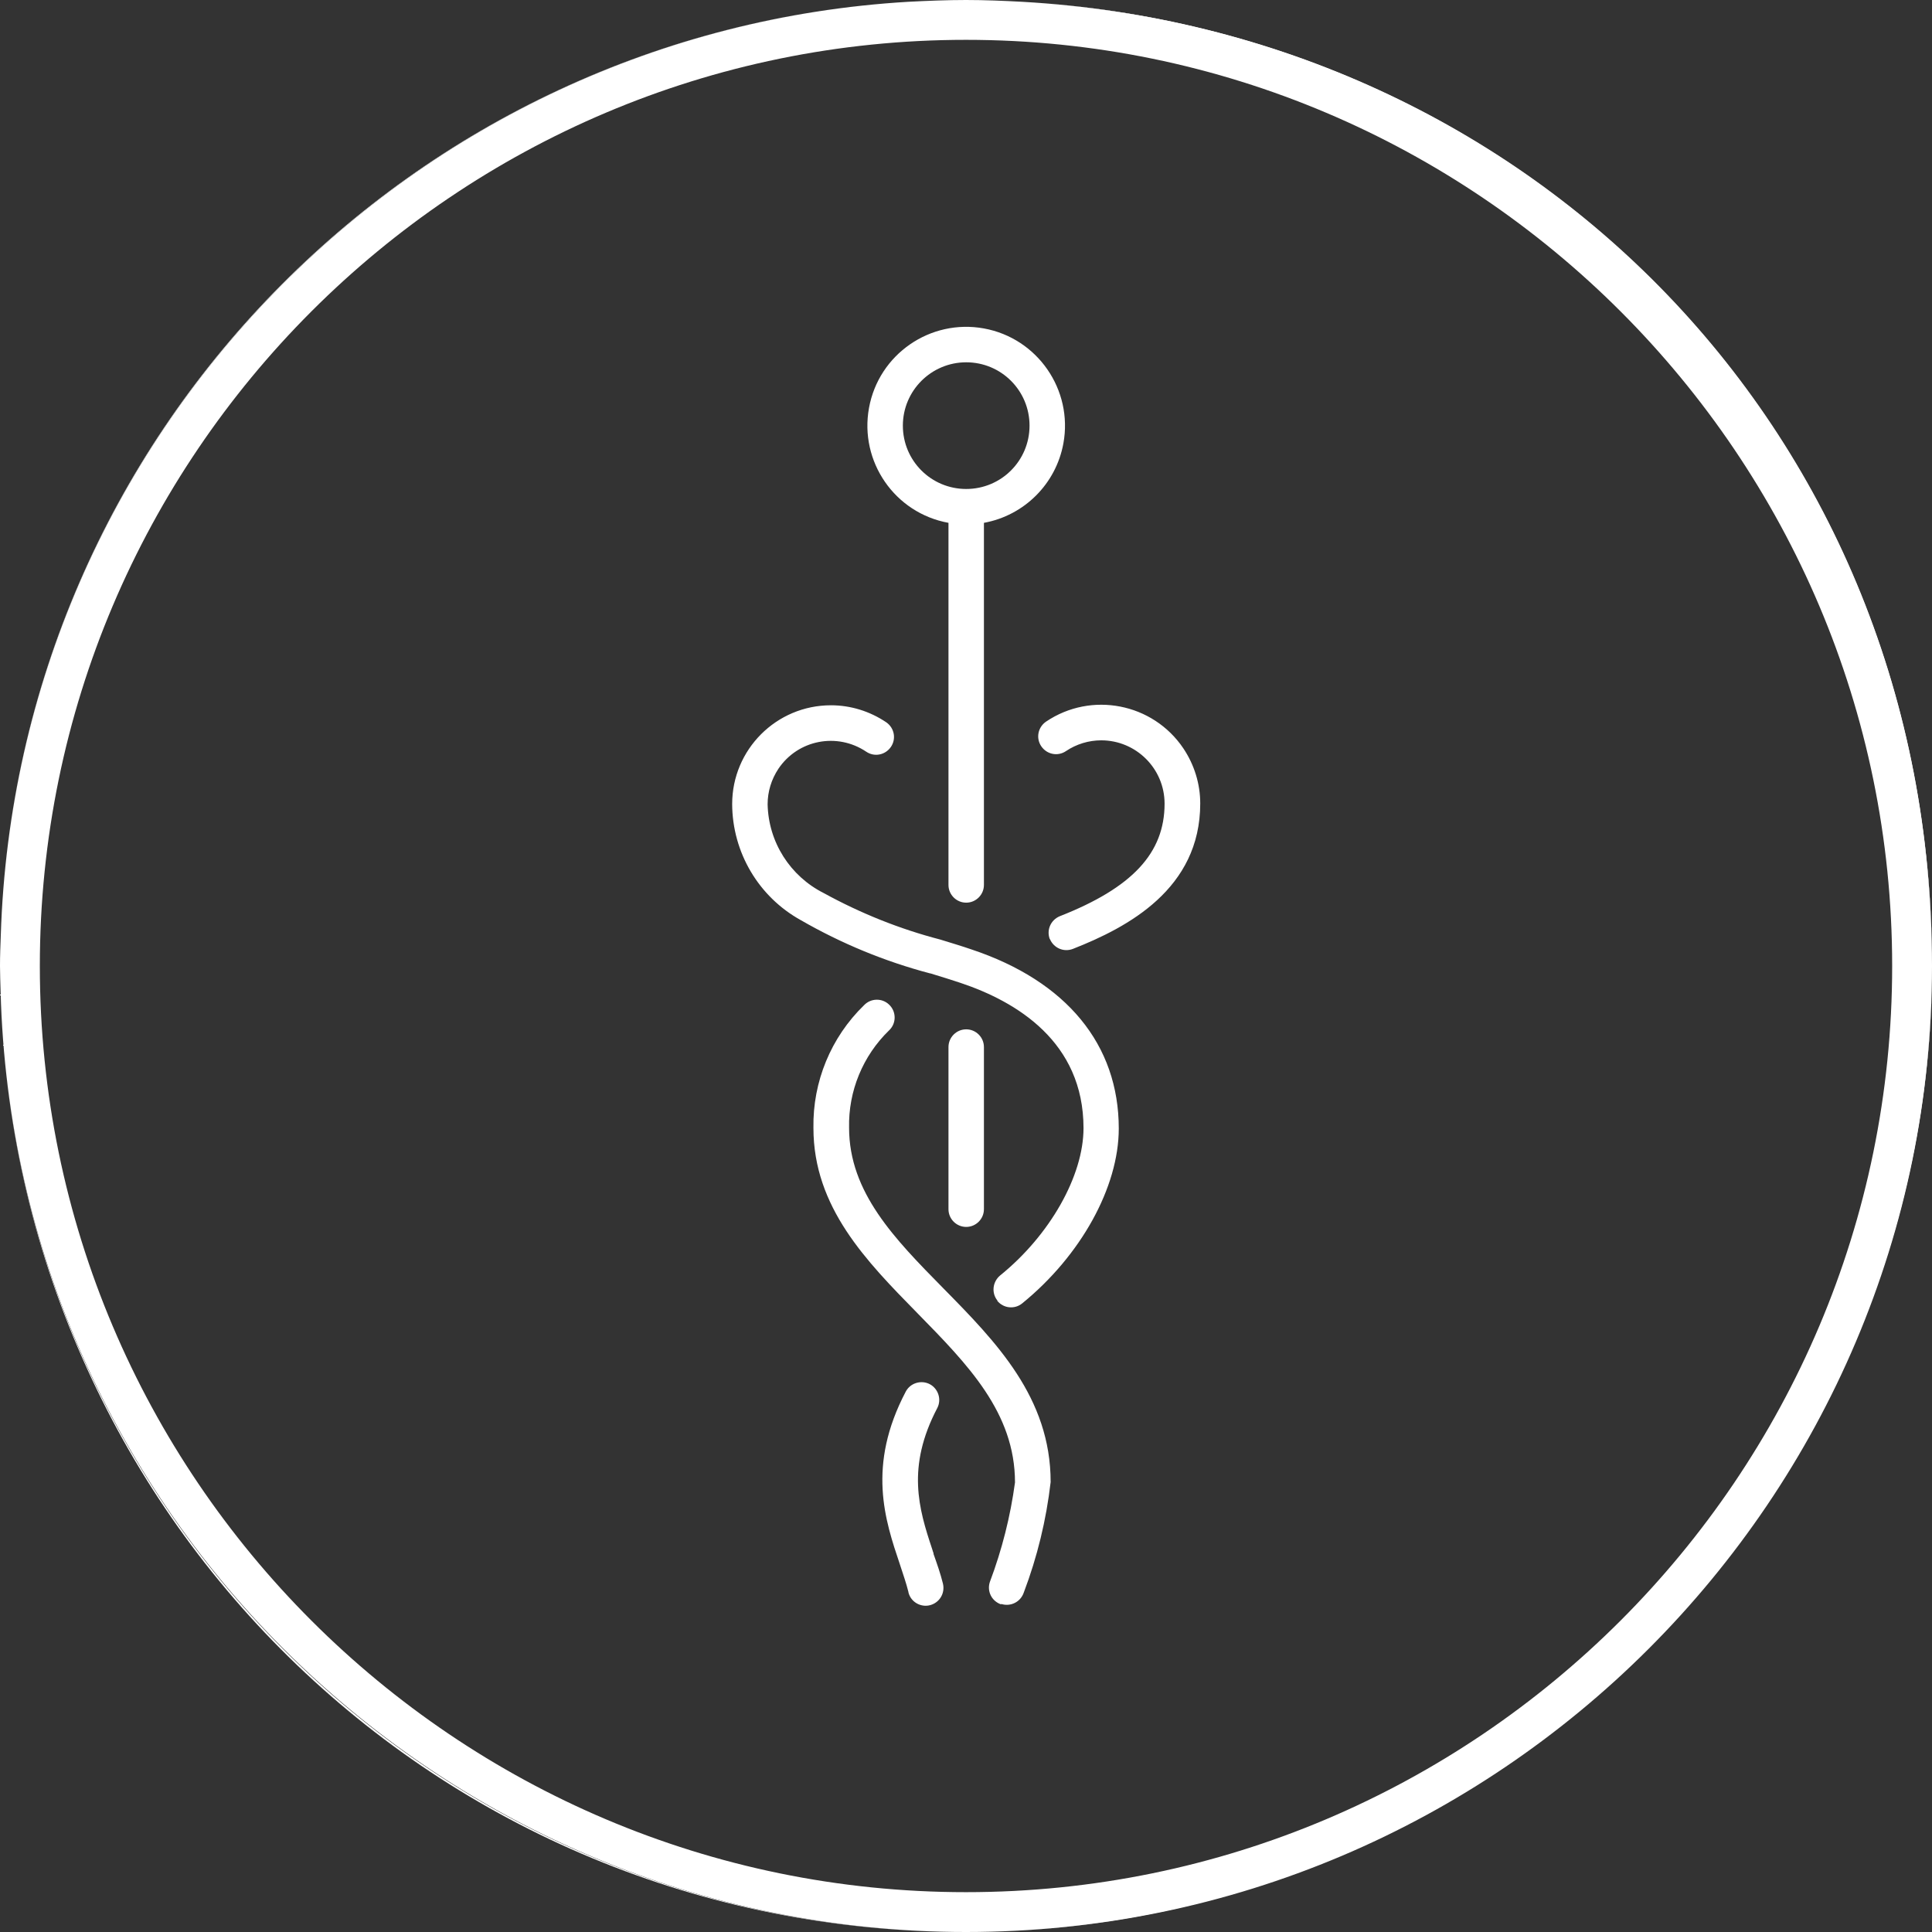
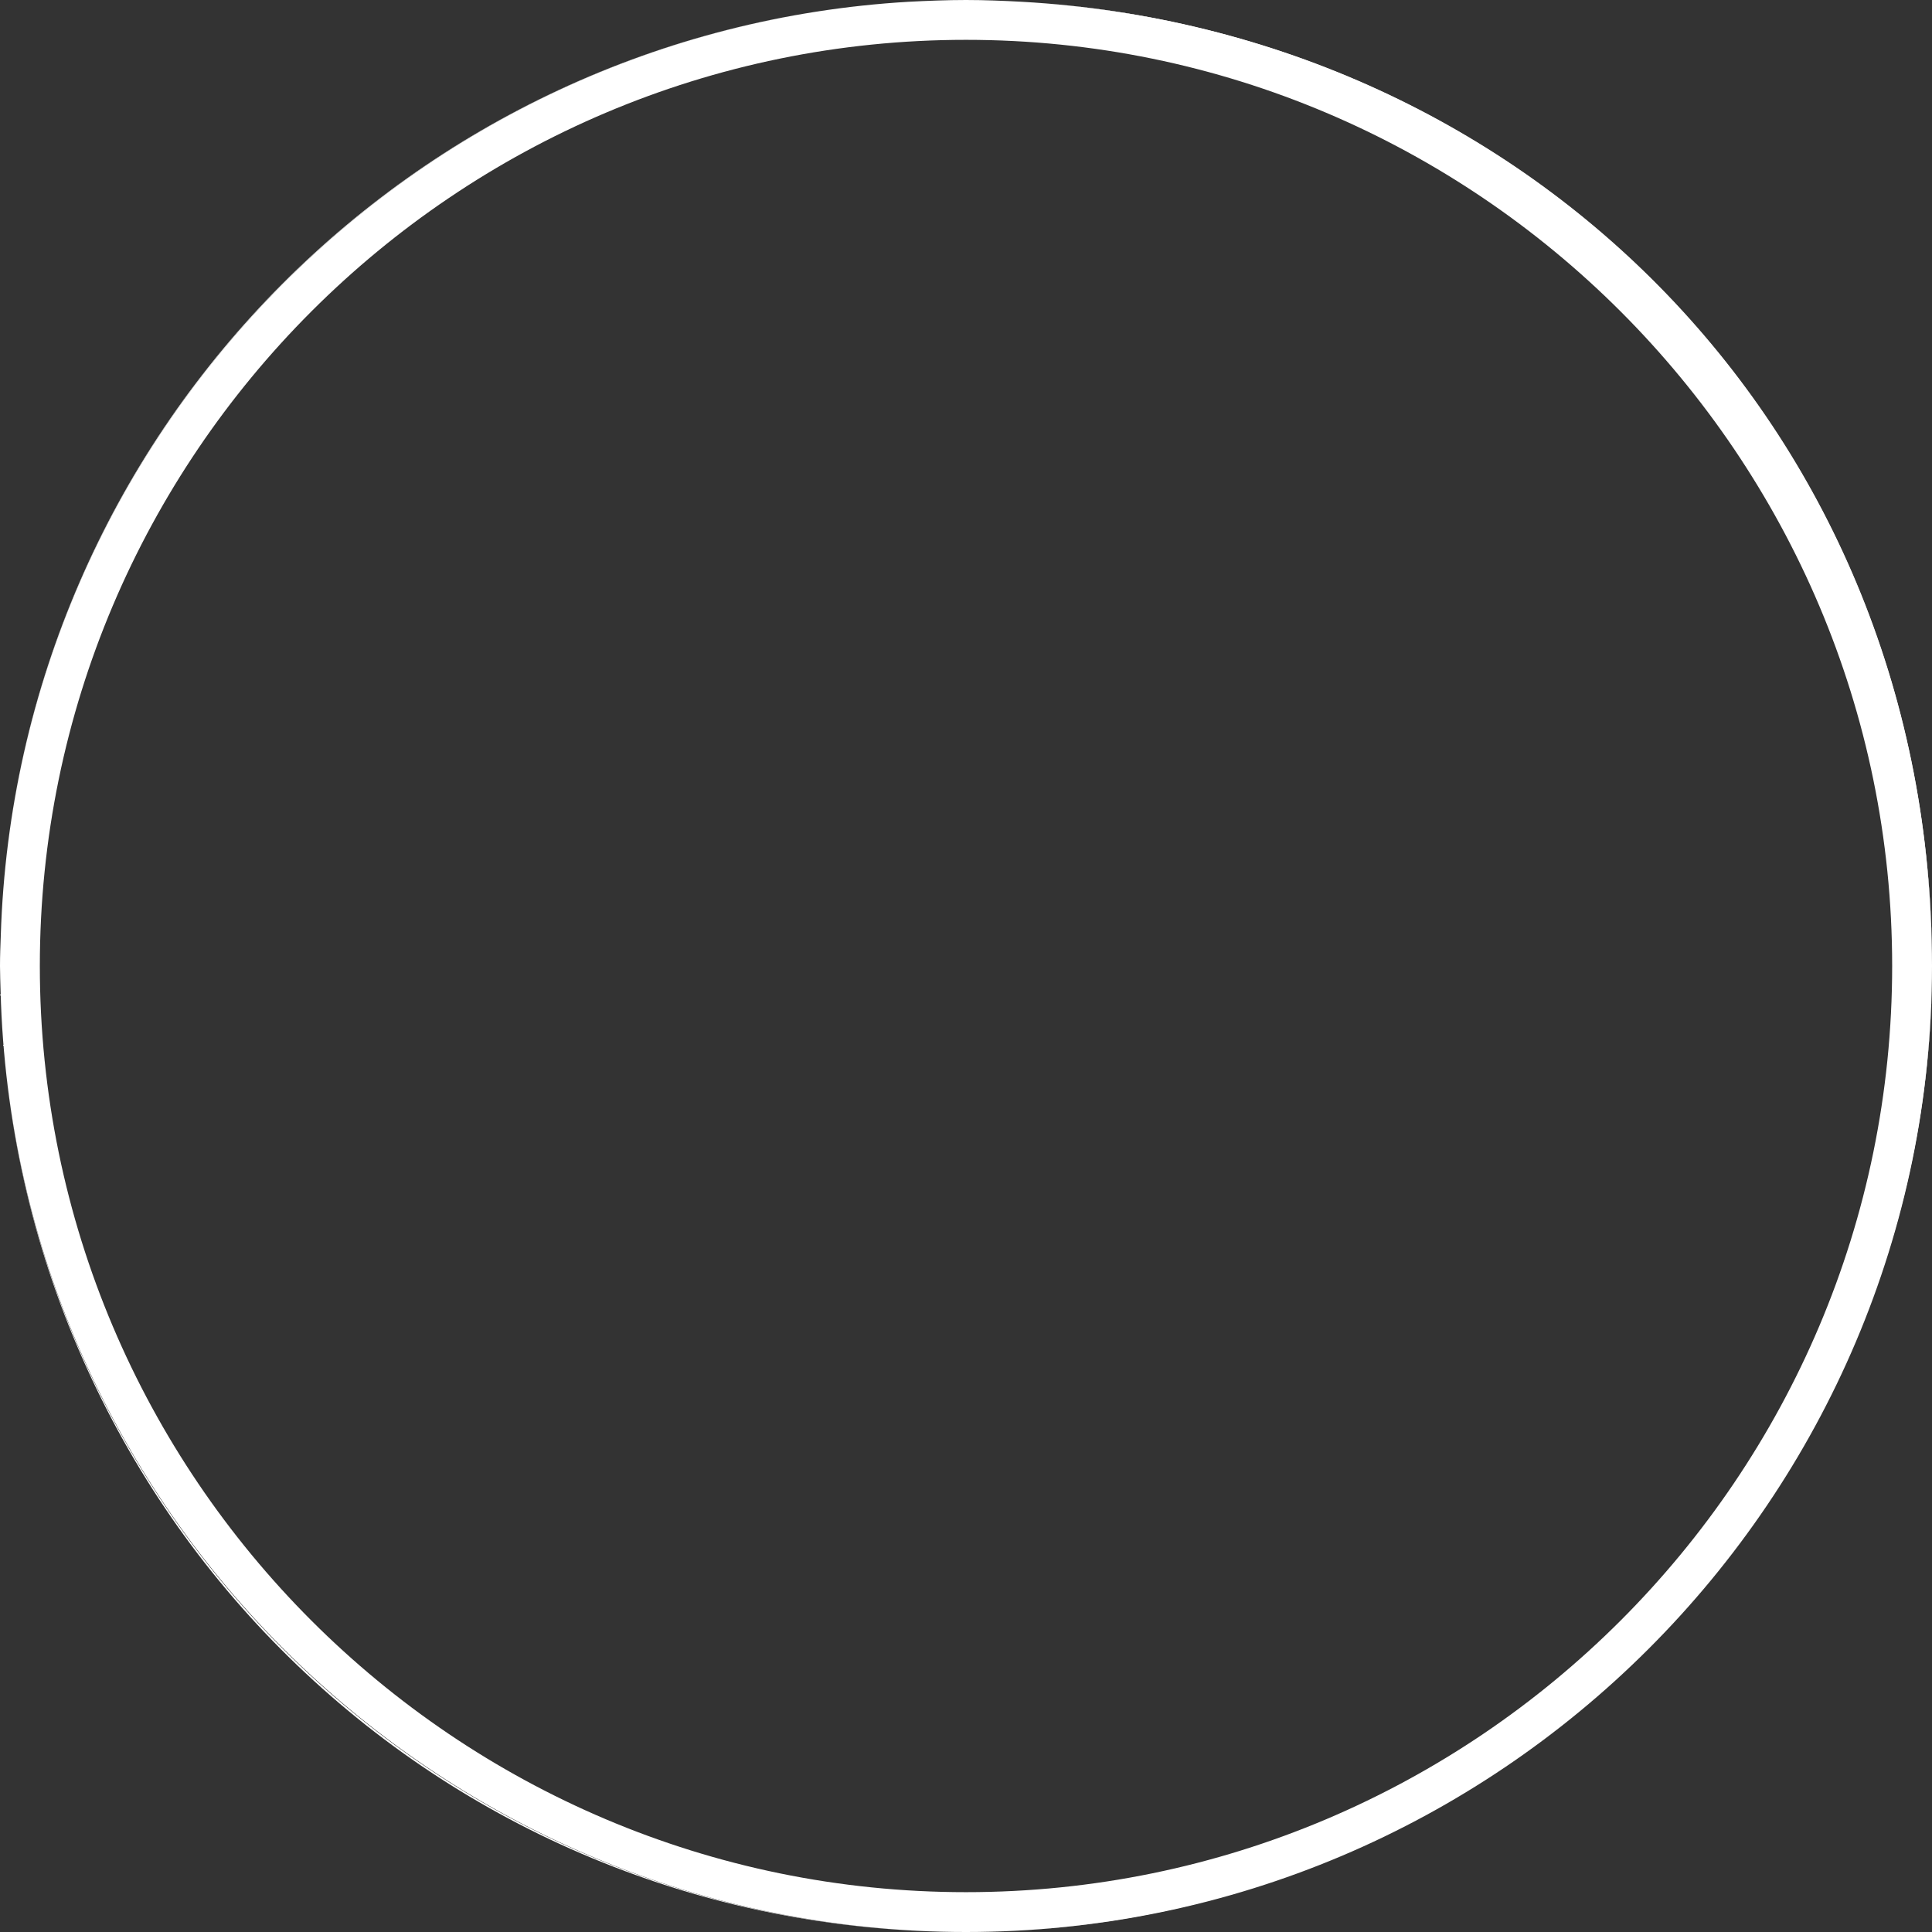
<svg xmlns="http://www.w3.org/2000/svg" id="Layer_4" viewBox="0 0 97 97">
  <rect x="0" y="0" width="97" height="97" fill="#333333" stroke="none" />
  <defs>
    <style>.cls-1{fill:#fff;}</style>
  </defs>
  <g id="Layer_1-2">
    <g>
      <path class="cls-1" d="M51.32,.09c25.44,1.47,45.68,22.62,45.68,48.41s-21.76,48.5-48.5,48.5S.71,75.92,.03,49.76c.67,26.2,22.11,47.24,48.47,47.24s48.5-21.71,48.5-48.5S76.79,1.55,51.32,.09Z" />
-       <path class="cls-1" d="M45.6,.09C20.68,1.57,.83,21.85,.04,46.95,.83,21.89,20.71,1.57,45.6,.09Z" />
+       <path class="cls-1" d="M45.6,.09C20.68,1.57,.83,21.85,.04,46.95,.83,21.89,20.71,1.57,45.6,.09" />
      <path class="cls-1" d="M48.5,97c26.74,0,48.5-21.76,48.5-48.5S76.75,1.55,51.32,.09c-.93-.05-1.87-.09-2.82-.09s-1.94,.04-2.9,.09C20.71,1.57,.83,21.89,.04,46.95c-.02,.52-.04,1.03-.04,1.55,0,.42,.02,.84,.03,1.26,.67,26.16,22.15,47.24,48.47,47.24Zm0-95c25.64,0,46.5,20.86,46.5,46.5s-20.86,46.5-46.5,46.5S2,74.14,2,48.5,22.86,2,48.5,2Z" />
    </g>
  </g>
-   <path id="Union_10" class="cls-1" d="M50.26,80.55c-.47-.16-.72-.66-.56-1.13h0c.61-1.62,1.03-3.29,1.26-4.99,0-3.51-2.38-5.93-4.89-8.49-2.57-2.62-5.23-5.32-5.23-9.31-.04-2.32,.88-4.55,2.54-6.16,.34-.36,.91-.37,1.26-.03,.36,.34,.37,.91,.03,1.26-.01,.01-.02,.02-.03,.03-1.32,1.28-2.05,3.05-2.01,4.89,0,3.25,2.29,5.58,4.72,8.05,2.66,2.7,5.4,5.5,5.4,9.74-.22,1.9-.67,3.76-1.35,5.55h0c-.16,.47-.66,.72-1.13,.57h0Zm-4.65-.62c-.11-.44-.27-.9-.43-1.39-.74-2.2-1.67-4.94,.3-8.68,.23-.43,.78-.59,1.21-.36,.42,.23,.59,.76,.37,1.19-1.56,2.97-.93,5.07-.26,7.08l.05,.16s.01,.03,.02,.05v.04c.18,.51,.35,.99,.47,1.48,.12,.48-.16,.96-.64,1.09-.07,.02-.15,.03-.22,.03-.41,0-.77-.27-.87-.67h0Zm4.47-14.63c-.31-.38-.25-.94,.13-1.26,2.51-2.03,4.19-5.01,4.19-7.4,0-4.33-3.36-6.35-6.17-7.29-.46-.15-.95-.31-1.52-.48h-.02c-2.27-.6-4.45-1.5-6.48-2.67-2.12-1.17-3.44-3.4-3.45-5.83,0-2.74,2.22-4.96,4.96-4.96,.99,0,1.95,.3,2.77,.85,.41,.28,.52,.83,.24,1.24-.28,.41-.83,.52-1.24,.24-1.46-.98-3.43-.6-4.41,.86-.35,.53-.54,1.14-.54,1.78,.04,1.9,1.13,3.61,2.82,4.46,1.84,1.01,3.8,1.8,5.84,2.33,.55,.17,1.09,.33,1.58,.5,4.77,1.59,7.39,4.78,7.39,8.99,0,2.95-1.91,6.39-4.85,8.78-.38,.31-.94,.25-1.25-.13h0Zm-2.46-4.59v-8.14c0-.49,.4-.89,.89-.89s.89,.4,.89,.89v8.14c0,.49-.4,.89-.89,.89s-.89-.4-.89-.89Zm5.09-13.55c-.18-.46,.04-.97,.5-1.16,3.64-1.43,5.26-3.17,5.26-5.65,0-1.76-1.43-3.18-3.18-3.18-.63,0-1.25,.19-1.77,.54-.41,.28-.96,.17-1.24-.24s-.17-.96,.24-1.24c2.27-1.53,5.36-.93,6.89,1.34,.55,.82,.85,1.78,.85,2.77,0,4.29-3.64,6.22-6.39,7.3-.46,.18-.97-.04-1.16-.5h0Zm-5.09-2.73V26.25c-2.7-.49-4.48-3.08-3.99-5.77,.49-2.7,3.08-4.48,5.77-3.99s4.48,3.08,3.99,5.77c-.37,2.03-1.96,3.62-3.99,3.99v18.18c0,.49-.4,.89-.89,.89s-.89-.4-.89-.89h0Zm-2.29-23.06c0,1.76,1.42,3.18,3.18,3.18s3.18-1.42,3.18-3.18-1.42-3.18-3.18-3.18c-1.75,0-3.18,1.42-3.18,3.18Z" />
</svg>